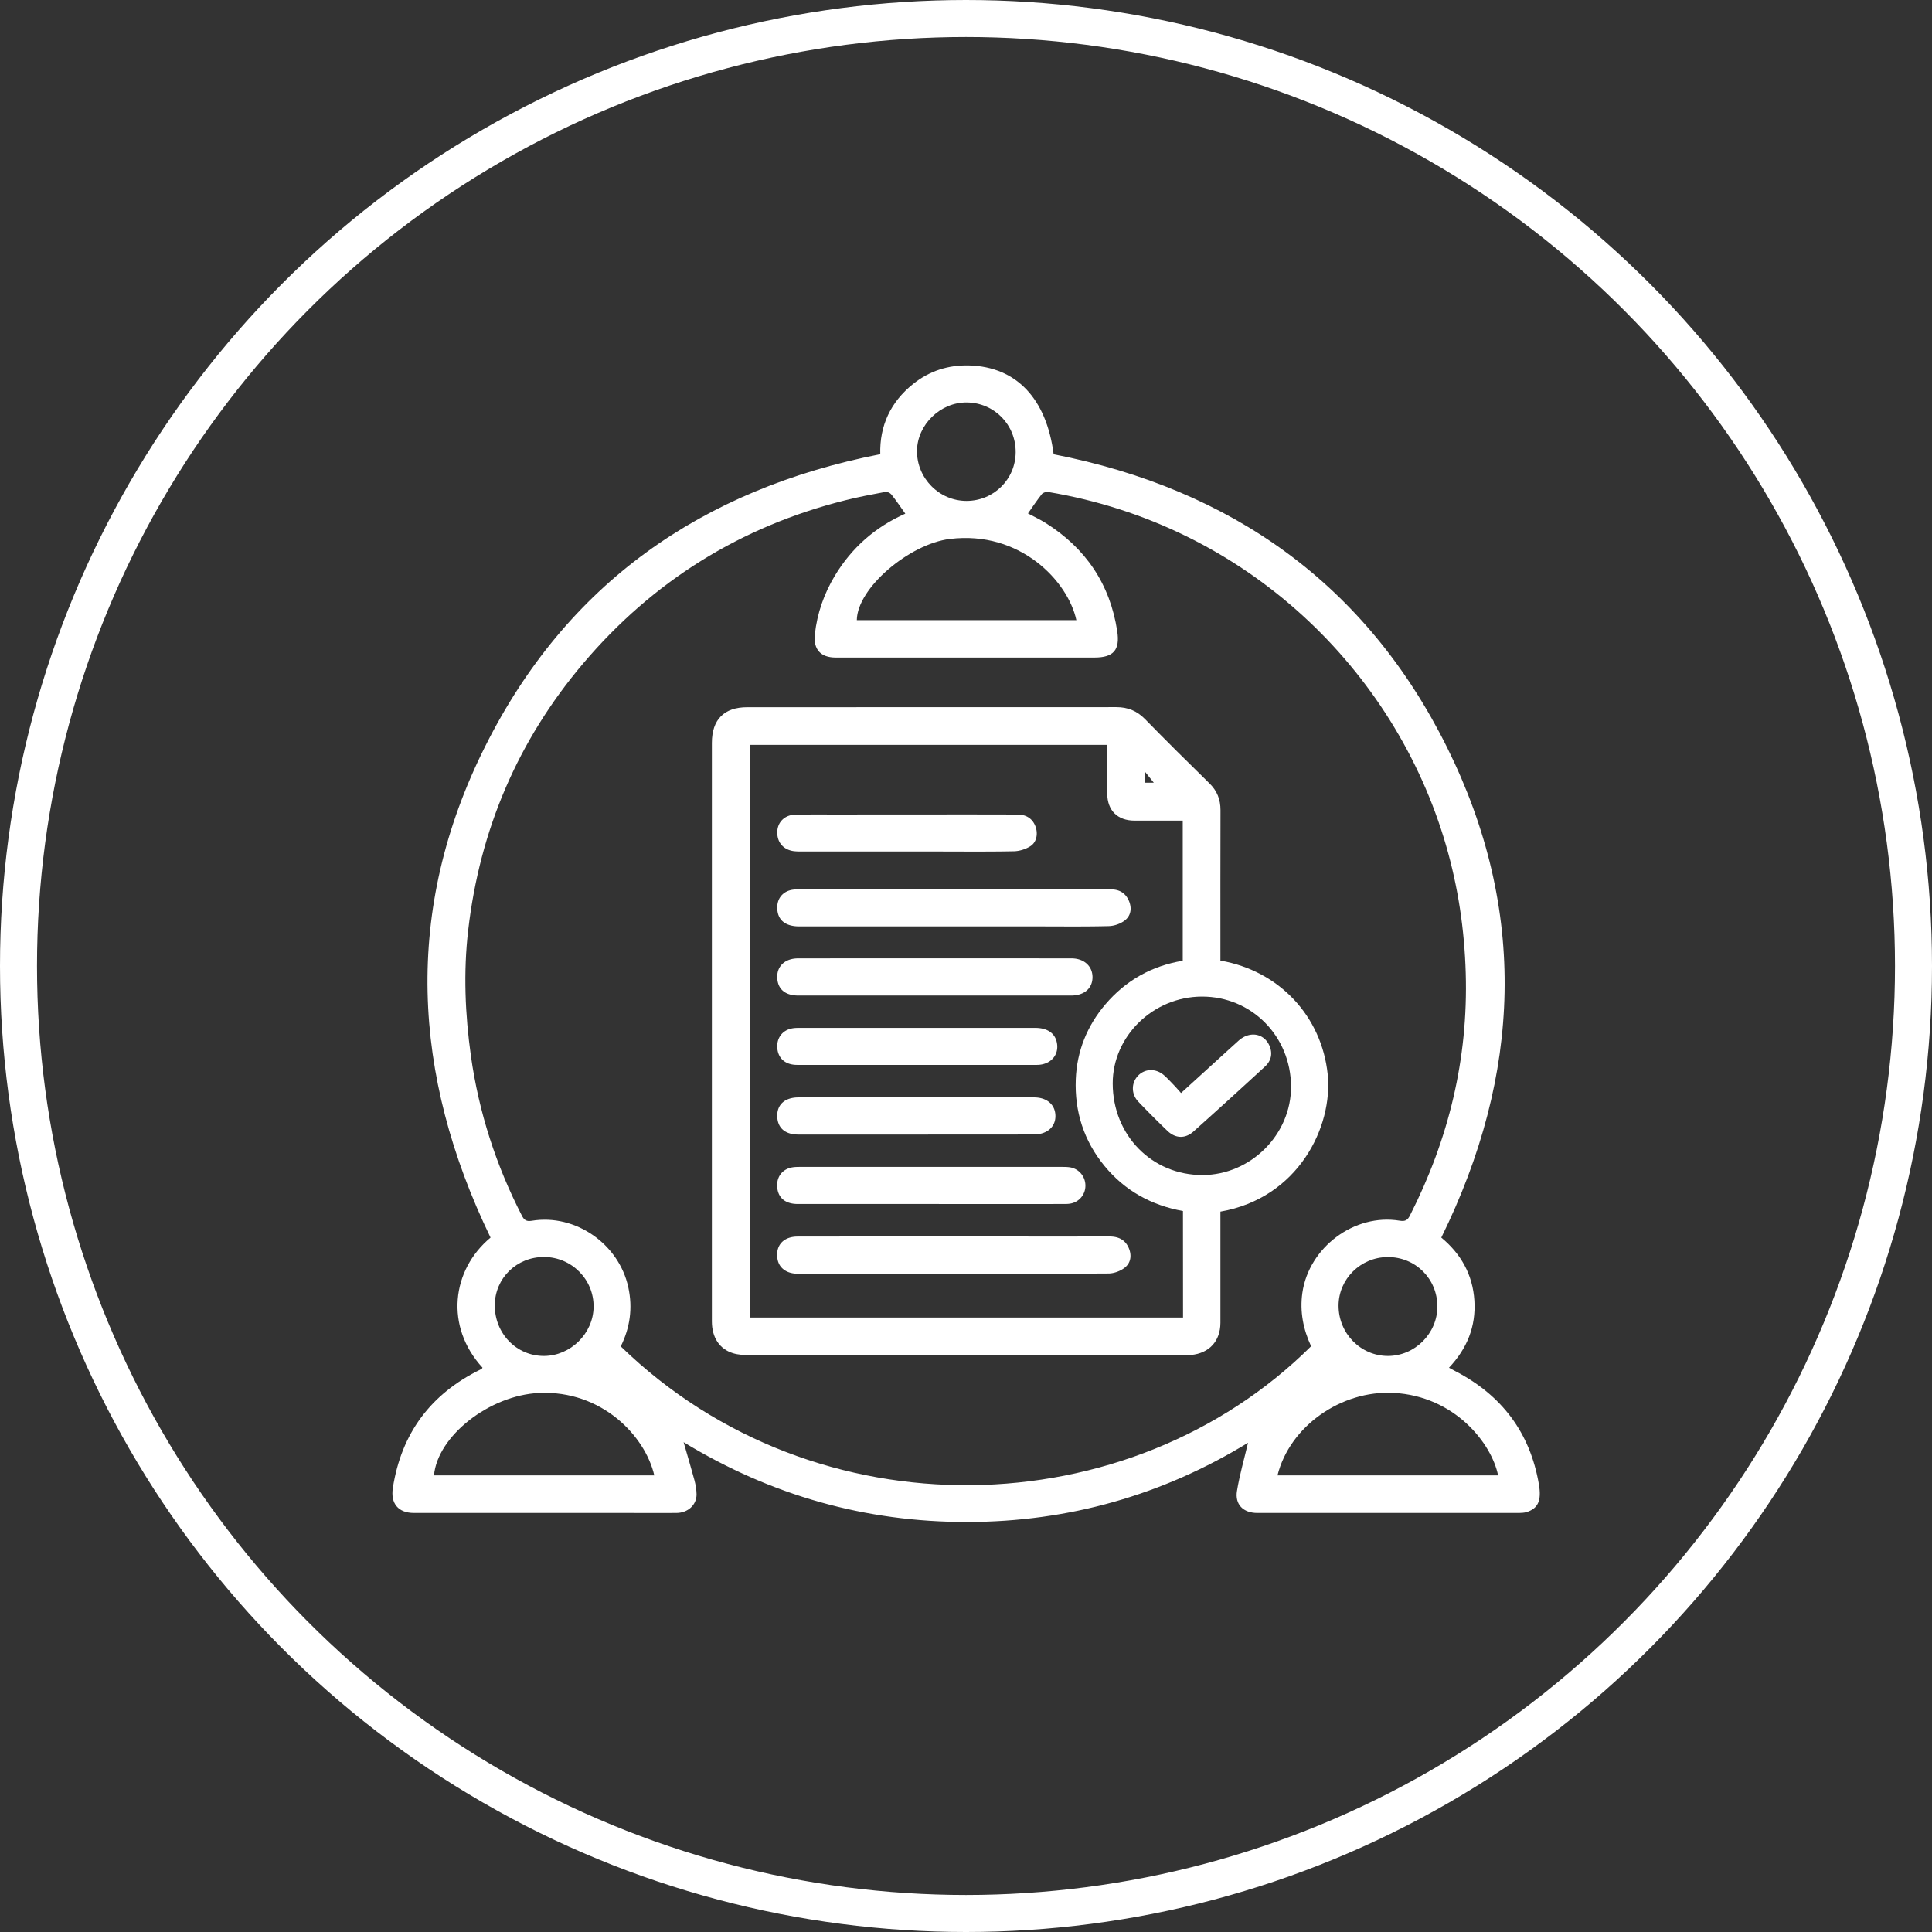
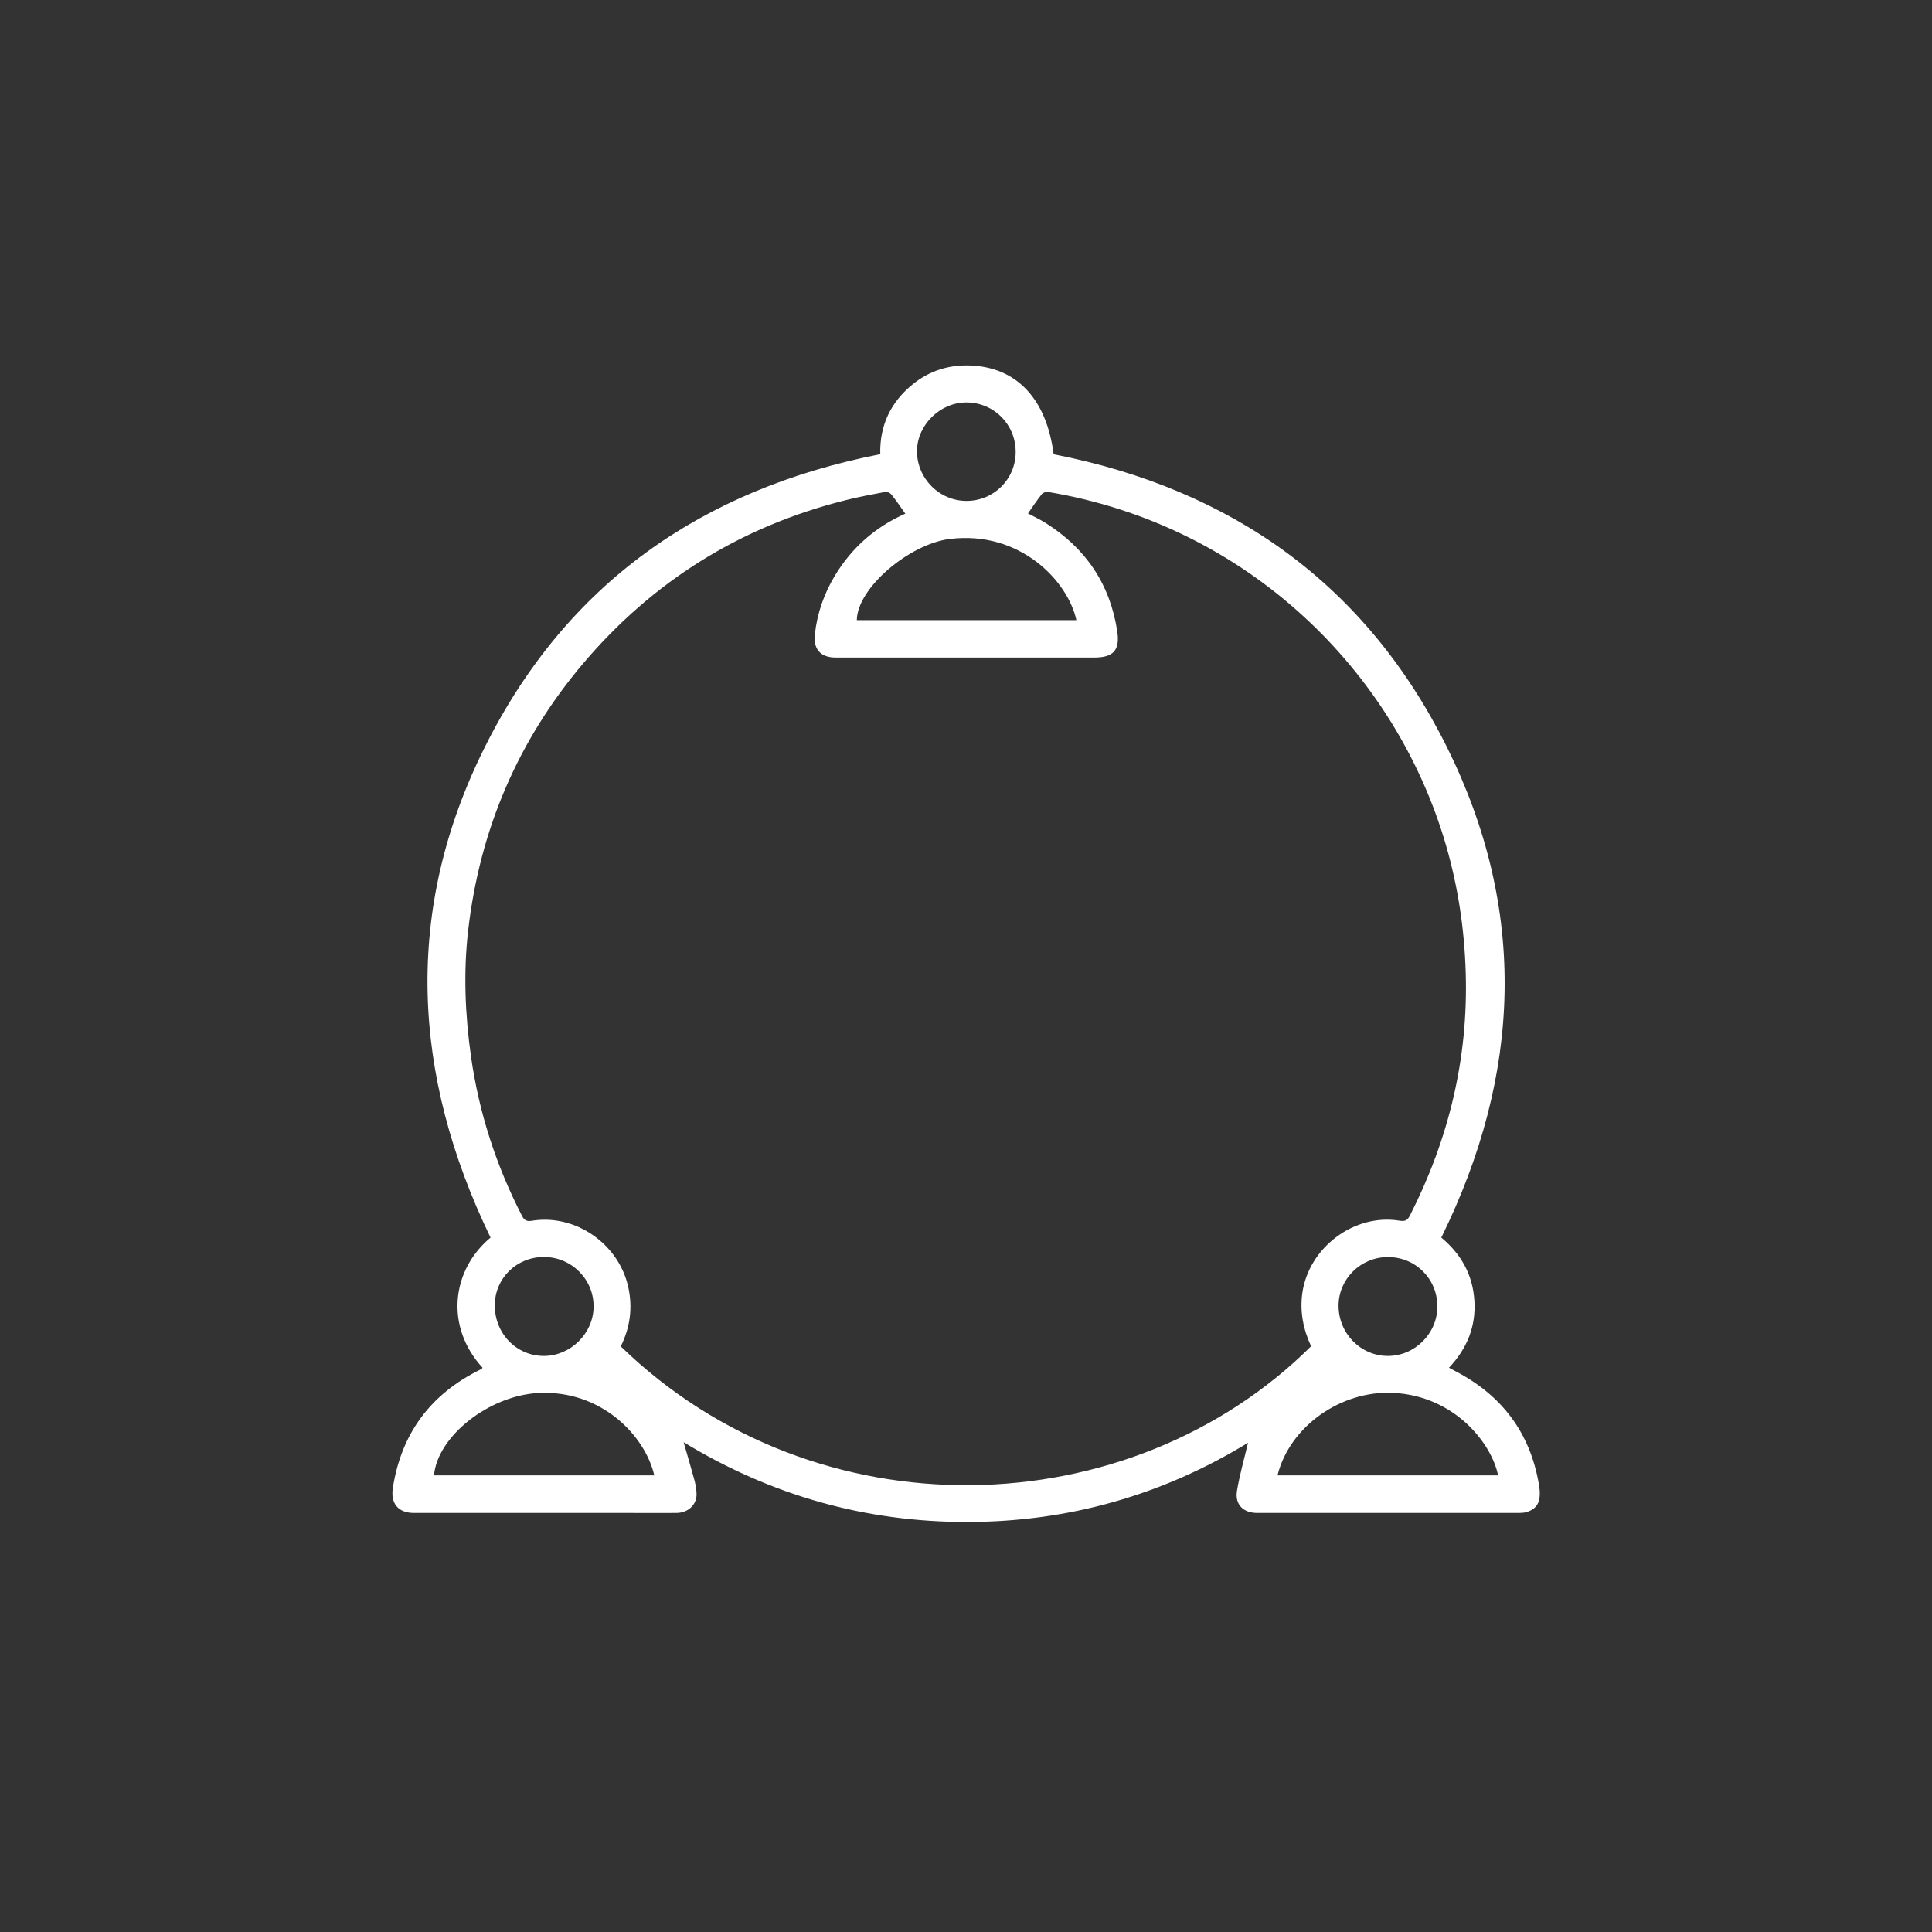
<svg xmlns="http://www.w3.org/2000/svg" xml:space="preserve" width="261" height="261" style="overflow:visible;enable-background:new 0 0 261 261">
  <rect width="100%" height="100%" fill="#333333" stroke="none" />
  <style>.st1{fill:#fff}</style>
-   <circle cx="130.5" cy="130.5" r="128" style="fill:none;stroke:#fff;stroke-width:5;stroke-miterlimit:10" />
-   <path d="M92.35 194.83c.52 1.82 1.02 3.48 1.47 5.15.16.61.27 1.26.28 1.89.01 1.44-1.17 2.51-2.72 2.52-2.09.02-4.17 0-6.26 0H55.93c-2.14 0-3.18-1.29-2.86-3.37 1.15-7.4 5.12-12.7 11.82-16 .09-.04.17-.11.25-.17.02-.02.03-.06.04-.09-5.1-5.56-4.17-13.19 1.09-17.57-10.64-22.01-11.79-44.26-.74-66.33 11.01-22.01 29.25-34.77 53.39-39.5-.11-3.83 1.39-7.05 4.44-9.49 2.2-1.76 4.76-2.58 7.59-2.5 6.36.19 10.42 4.47 11.39 12 24.05 4.7 42.22 17.58 53.15 39.6 10.92 22 10.05 44.21-.78 66.22 2.64 2.18 4.25 5 4.47 8.52.22 3.49-.98 6.46-3.43 9.06.3.16.55.31.81.44 6.3 3.25 10.15 8.32 11.34 15.35.37 2.19-.14 3.25-1.7 3.72-.31.09-.66.1-.99.11-11.78.01-23.57.01-35.35 0-1.9 0-3.06-1.14-2.75-2.99.36-2.2.99-4.35 1.49-6.49-11.52 7.05-24.23 10.69-37.94 10.7-13.76.01-26.48-3.58-38.31-10.78zM122.3 69.39c-.65-.91-1.23-1.78-1.88-2.59-.17-.21-.56-.39-.81-.35-1.81.34-3.63.68-5.41 1.13-14.17 3.55-26 10.93-35.43 22.06-8.81 10.41-13.95 22.46-15.52 36.02-.66 5.68-.42 11.35.37 17.01 1.07 7.59 3.39 14.76 6.89 21.57.3.58.61.8 1.32.68 5.9-.98 11.79 3.13 13.05 8.99.61 2.81.23 5.46-1.02 7.98 26.43 25.66 68.74 24.34 93.26-.02-1.06-2.29-1.54-4.67-1.18-7.22.89-6.16 7.05-10.76 13.16-9.74.75.12 1.06-.08 1.38-.72 5.23-10.29 7.87-21.16 7.53-32.73-.17-5.88-1.03-11.63-2.67-17.28-6.89-23.73-27.01-43.26-53.75-47.72-.26-.04-.68.09-.84.28-.66.84-1.26 1.73-1.88 2.62.78.42 1.61.8 2.37 1.28 5.43 3.41 8.72 8.26 9.69 14.63.39 2.54-.5 3.56-3.08 3.56H112.9c-2.03 0-3.04-1.1-2.82-3.13.31-2.85 1.24-5.49 2.71-7.94 2.28-3.77 5.44-6.56 9.51-8.37zM88.39 199.31c-1.25-5.38-7.15-11.51-15.55-11.13-6.71.3-13.74 5.82-14.21 11.13h29.76zm84.19 0h29.8c-.86-4.29-5.84-10.72-14.14-11.14-7.07-.36-14 4.51-15.66 11.14zM145.41 83.78c-1.12-5.24-7.58-12.15-17.11-10.97-5.42.67-12.5 6.6-12.55 10.97h29.66zm-71.89 86.03c-3.71-.02-6.65 2.85-6.68 6.5-.02 3.84 2.94 6.89 6.67 6.87 3.58-.02 6.63-3.04 6.68-6.6.06-3.71-2.95-6.75-6.67-6.77zm120.66 6.69c0-3.75-2.96-6.7-6.72-6.68-3.65.02-6.63 2.97-6.63 6.57 0 3.75 2.99 6.79 6.67 6.79 3.64 0 6.68-3.04 6.68-6.68zM137.21 61.1c.02-3.72-2.87-6.68-6.58-6.73-3.57-.05-6.71 2.99-6.75 6.53-.03 3.71 3 6.77 6.7 6.77 3.67-.01 6.61-2.92 6.63-6.57z" class="st1" />
-   <path d="M164.87 129.77c7.99 1.38 13.68 7.56 14.49 15.34.74 7.14-4 16.76-14.49 18.57v1.09c0 4.65.01 9.29 0 13.94-.01 2.48-1.52 4.11-3.98 4.34-.37.03-.74.03-1.11.03-19.49 0-38.98 0-58.47-.01-.77 0-1.57-.04-2.29-.26-1.84-.57-2.85-2.15-2.85-4.29-.01-8.58 0-17.17 0-25.75v-52.41c0-3.15 1.65-4.82 4.77-4.82 16.63 0 33.26 0 49.88-.01 1.54 0 2.77.5 3.86 1.61 2.87 2.94 5.79 5.83 8.72 8.7 1.03 1.01 1.48 2.17 1.48 3.61-.02 6.4-.01 12.79-.01 19.19v1.13zm-5.06 33.83c-4.26-.77-7.85-2.74-10.6-6.09-2.79-3.39-4.05-7.35-3.88-11.7.15-3.8 1.52-7.22 4-10.13 2.76-3.24 6.27-5.2 10.45-5.89v-18.93h-6.54c-2.26-.01-3.64-1.36-3.66-3.64-.02-1.85 0-3.7-.01-5.55 0-.35-.03-.71-.05-1.04h-48.21v77.36h58.51c-.01-4.82-.01-9.56-.01-14.39zm2.55-28.97c-6.58.02-12.05 5.35-12.04 11.74.01 7 5.3 12.39 12.15 12.37 6.51-.02 11.97-5.49 11.94-11.96-.03-6.82-5.35-12.17-12.05-12.15zm-7.74-30.45v1.56h1.25c-.36-.45-.75-.94-1.25-1.56z" class="st1" />
-   <path d="M128.88 120.15c7.07 0 14.14.01 21.21 0 1.14 0 1.95.5 2.4 1.51.44.99.31 2.02-.52 2.67-.58.46-1.44.76-2.18.78-3.16.08-6.33.04-9.49.04h-32.32c-1.91 0-2.96-.88-2.98-2.51-.02-1.47 1.01-2.48 2.57-2.48 4.71-.01 9.43 0 14.14 0 2.39-.02 4.78-.02 7.17-.01zM128.78 167.04c7.03 0 14.07.01 21.1 0 1.19 0 2.11.42 2.6 1.54.43.99.3 2.01-.53 2.67-.58.46-1.44.78-2.18.79-8.62.05-17.23.03-25.85.03h-16.16c-1.5 0-2.54-.78-2.73-2.02-.28-1.8.8-3 2.73-3 7.02-.01 14.02-.01 21.02-.01zM126.22 134.49h-18.37c-1.82 0-2.84-.91-2.85-2.52-.01-1.49 1.08-2.49 2.8-2.5 12.32-.01 24.63-.01 36.95 0 1.72 0 2.87 1.08 2.84 2.6-.03 1.48-1.15 2.42-2.89 2.42h-18.48zM125.75 162.65h-17.98c-1.72 0-2.71-.87-2.78-2.39-.06-1.34.74-2.34 2.06-2.56.36-.06.74-.06 1.11-.06h35.25c.4 0 .81 0 1.21.07 1.21.23 2.05 1.31 2.01 2.54a2.446 2.446 0 0 1-2.2 2.37c-.33.04-.67.03-1.01.03-5.88.01-11.77.01-17.67 0zM123.8 153.27h-15.95c-1.81 0-2.84-.92-2.85-2.53-.01-1.55 1.06-2.49 2.89-2.49h31.8c1.76 0 2.89 1 2.89 2.53 0 1.49-1.17 2.48-2.93 2.48-5.29.01-10.57.01-15.85.01zM123.94 143.86c-5.42 0-10.83.01-16.25 0-1.66 0-2.66-.95-2.69-2.47-.02-1.24.73-2.2 1.95-2.45.33-.07.67-.08 1-.08h31.9c1.7 0 2.75.77 2.95 2.14.24 1.6-.93 2.85-2.71 2.86-3.97.01-7.94 0-11.91 0h-4.24zM122.52 110.03c4.98 0 9.96-.01 14.95.01 1.21 0 2.04.59 2.42 1.62.35.95.17 2.09-.67 2.64-.63.41-1.48.68-2.23.7-3.67.07-7.34.03-11.01.03h-17.57c-.4 0-.81 0-1.21-.05-1.42-.21-2.26-1.24-2.19-2.66.06-1.31 1.05-2.25 2.47-2.27 2.22-.03 4.44-.01 6.66-.01 2.8-.01 5.59-.01 8.38-.01zM159.55 147.66c2.69-2.45 5.22-4.76 7.76-7.06 1.6-1.44 3.67-.96 4.29.95.33 1.02 0 1.89-.74 2.56-3.19 2.94-6.4 5.86-9.63 8.75-1.12 1-2.44.95-3.53-.1-1.33-1.28-2.64-2.59-3.92-3.93-.99-1.04-.97-2.57-.01-3.54.96-.97 2.45-.97 3.54.02.4.36.77.75 1.14 1.14.36.37.69.75 1.1 1.21z" class="st1" />
+   <path d="M92.35 194.83c.52 1.82 1.02 3.48 1.47 5.15.16.61.27 1.26.28 1.89.01 1.44-1.17 2.51-2.72 2.52-2.09.02-4.17 0-6.26 0H55.93c-2.14 0-3.18-1.29-2.86-3.37 1.15-7.4 5.12-12.7 11.82-16 .09-.04.17-.11.25-.17.02-.02.03-.06.04-.09-5.1-5.56-4.17-13.19 1.09-17.57-10.64-22.01-11.79-44.26-.74-66.33 11.01-22.01 29.25-34.77 53.39-39.5-.11-3.83 1.39-7.05 4.44-9.49 2.2-1.76 4.76-2.58 7.59-2.5 6.36.19 10.42 4.47 11.39 12 24.05 4.7 42.22 17.58 53.15 39.6 10.92 22 10.05 44.21-.78 66.22 2.64 2.18 4.25 5 4.47 8.52.22 3.49-.98 6.46-3.43 9.06.3.16.55.31.81.44 6.3 3.25 10.15 8.32 11.34 15.35.37 2.19-.14 3.25-1.7 3.72-.31.09-.66.1-.99.11-11.78.01-23.57.01-35.35 0-1.9 0-3.06-1.14-2.75-2.99.36-2.2.99-4.35 1.49-6.49-11.52 7.05-24.23 10.69-37.94 10.7-13.76.01-26.48-3.58-38.31-10.78zM122.3 69.39c-.65-.91-1.23-1.78-1.88-2.59-.17-.21-.56-.39-.81-.35-1.81.34-3.63.68-5.41 1.13-14.17 3.55-26 10.93-35.43 22.06-8.81 10.41-13.95 22.46-15.52 36.02-.66 5.68-.42 11.35.37 17.01 1.07 7.59 3.39 14.76 6.89 21.57.3.58.61.8 1.32.68 5.9-.98 11.79 3.13 13.05 8.99.61 2.81.23 5.46-1.02 7.98 26.43 25.66 68.74 24.34 93.26-.02-1.06-2.29-1.54-4.67-1.18-7.22.89-6.16 7.05-10.76 13.16-9.74.75.12 1.06-.08 1.38-.72 5.23-10.29 7.87-21.16 7.53-32.73-.17-5.88-1.03-11.63-2.67-17.28-6.89-23.73-27.01-43.26-53.75-47.72-.26-.04-.68.09-.84.28-.66.84-1.26 1.73-1.88 2.62.78.42 1.61.8 2.37 1.28 5.43 3.41 8.72 8.26 9.69 14.63.39 2.54-.5 3.56-3.08 3.56H112.9c-2.03 0-3.04-1.1-2.82-3.13.31-2.85 1.24-5.49 2.71-7.94 2.28-3.77 5.44-6.56 9.51-8.37M88.39 199.31c-1.25-5.38-7.15-11.51-15.55-11.13-6.71.3-13.74 5.82-14.21 11.13h29.76zm84.19 0h29.8c-.86-4.29-5.84-10.72-14.14-11.14-7.07-.36-14 4.51-15.66 11.14zM145.41 83.78c-1.12-5.24-7.58-12.15-17.11-10.97-5.42.67-12.5 6.6-12.55 10.97h29.66zm-71.89 86.03c-3.71-.02-6.65 2.85-6.68 6.5-.02 3.84 2.94 6.89 6.67 6.87 3.58-.02 6.63-3.04 6.68-6.6.06-3.71-2.95-6.75-6.67-6.77zm120.66 6.69c0-3.75-2.96-6.7-6.72-6.68-3.65.02-6.63 2.97-6.63 6.57 0 3.75 2.99 6.79 6.67 6.79 3.64 0 6.68-3.04 6.68-6.68zM137.21 61.1c.02-3.72-2.87-6.68-6.58-6.73-3.57-.05-6.71 2.99-6.75 6.53-.03 3.71 3 6.77 6.7 6.77 3.67-.01 6.61-2.92 6.63-6.57z" class="st1" />
</svg>